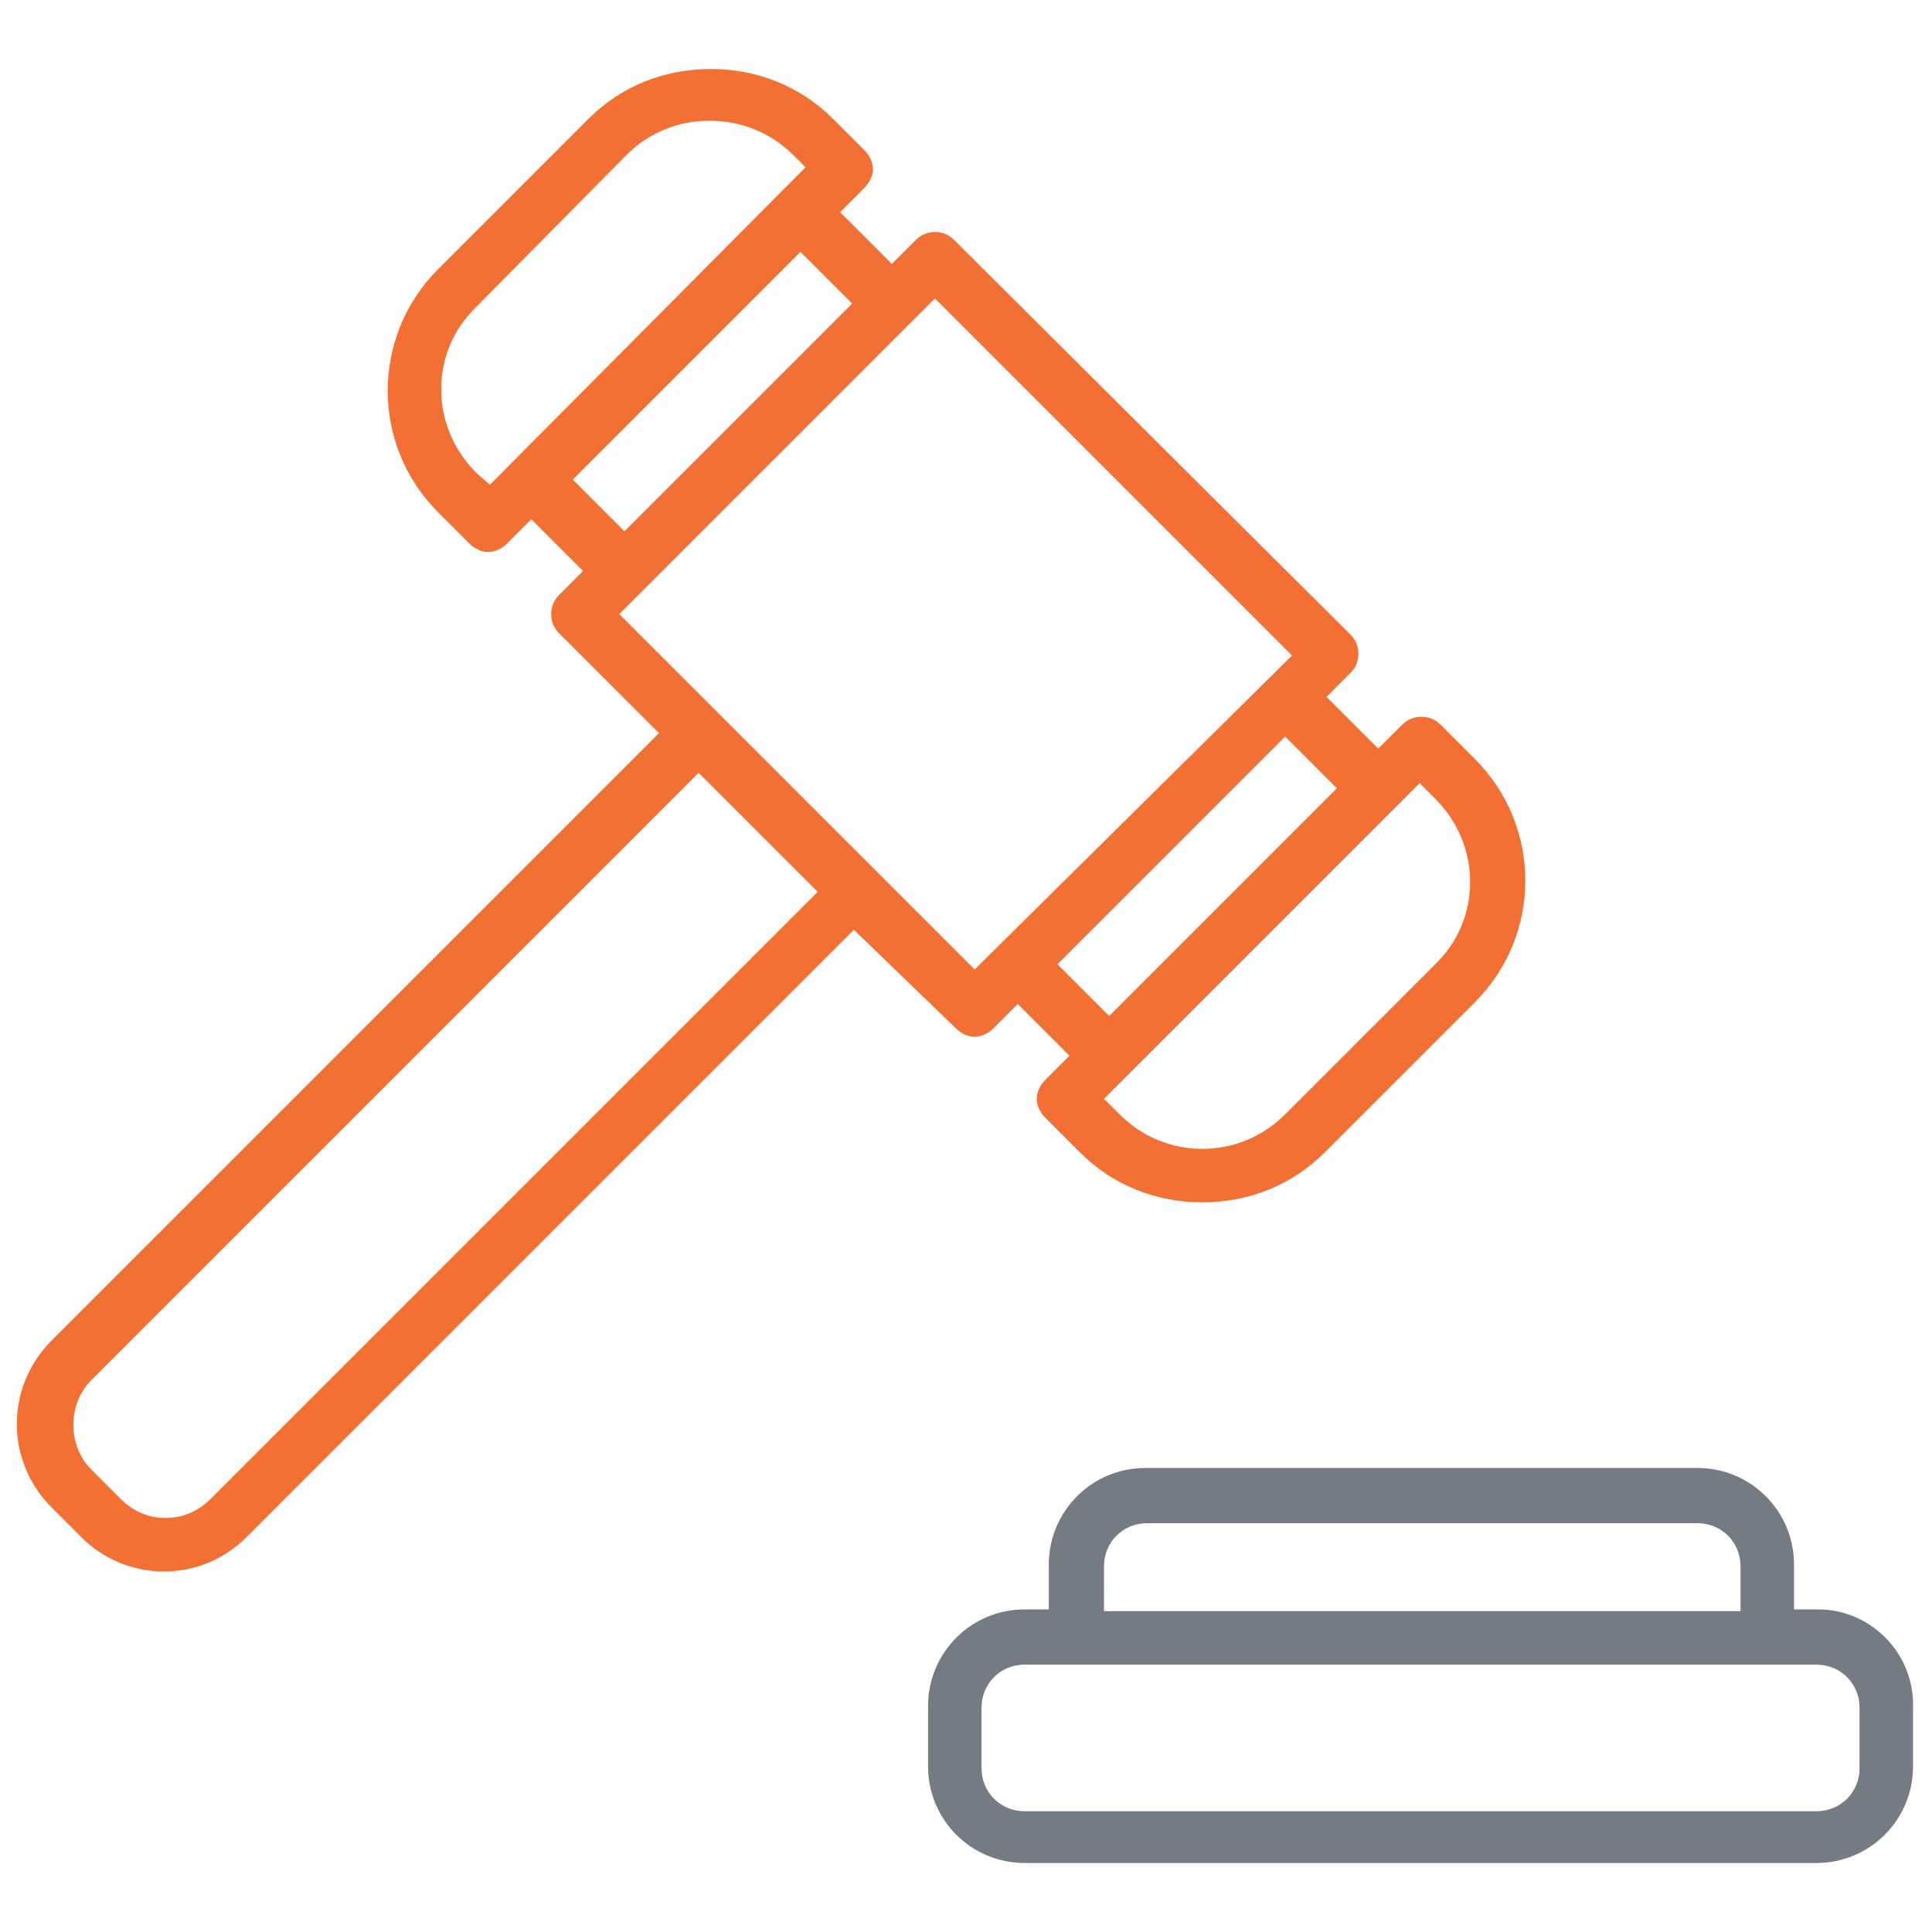
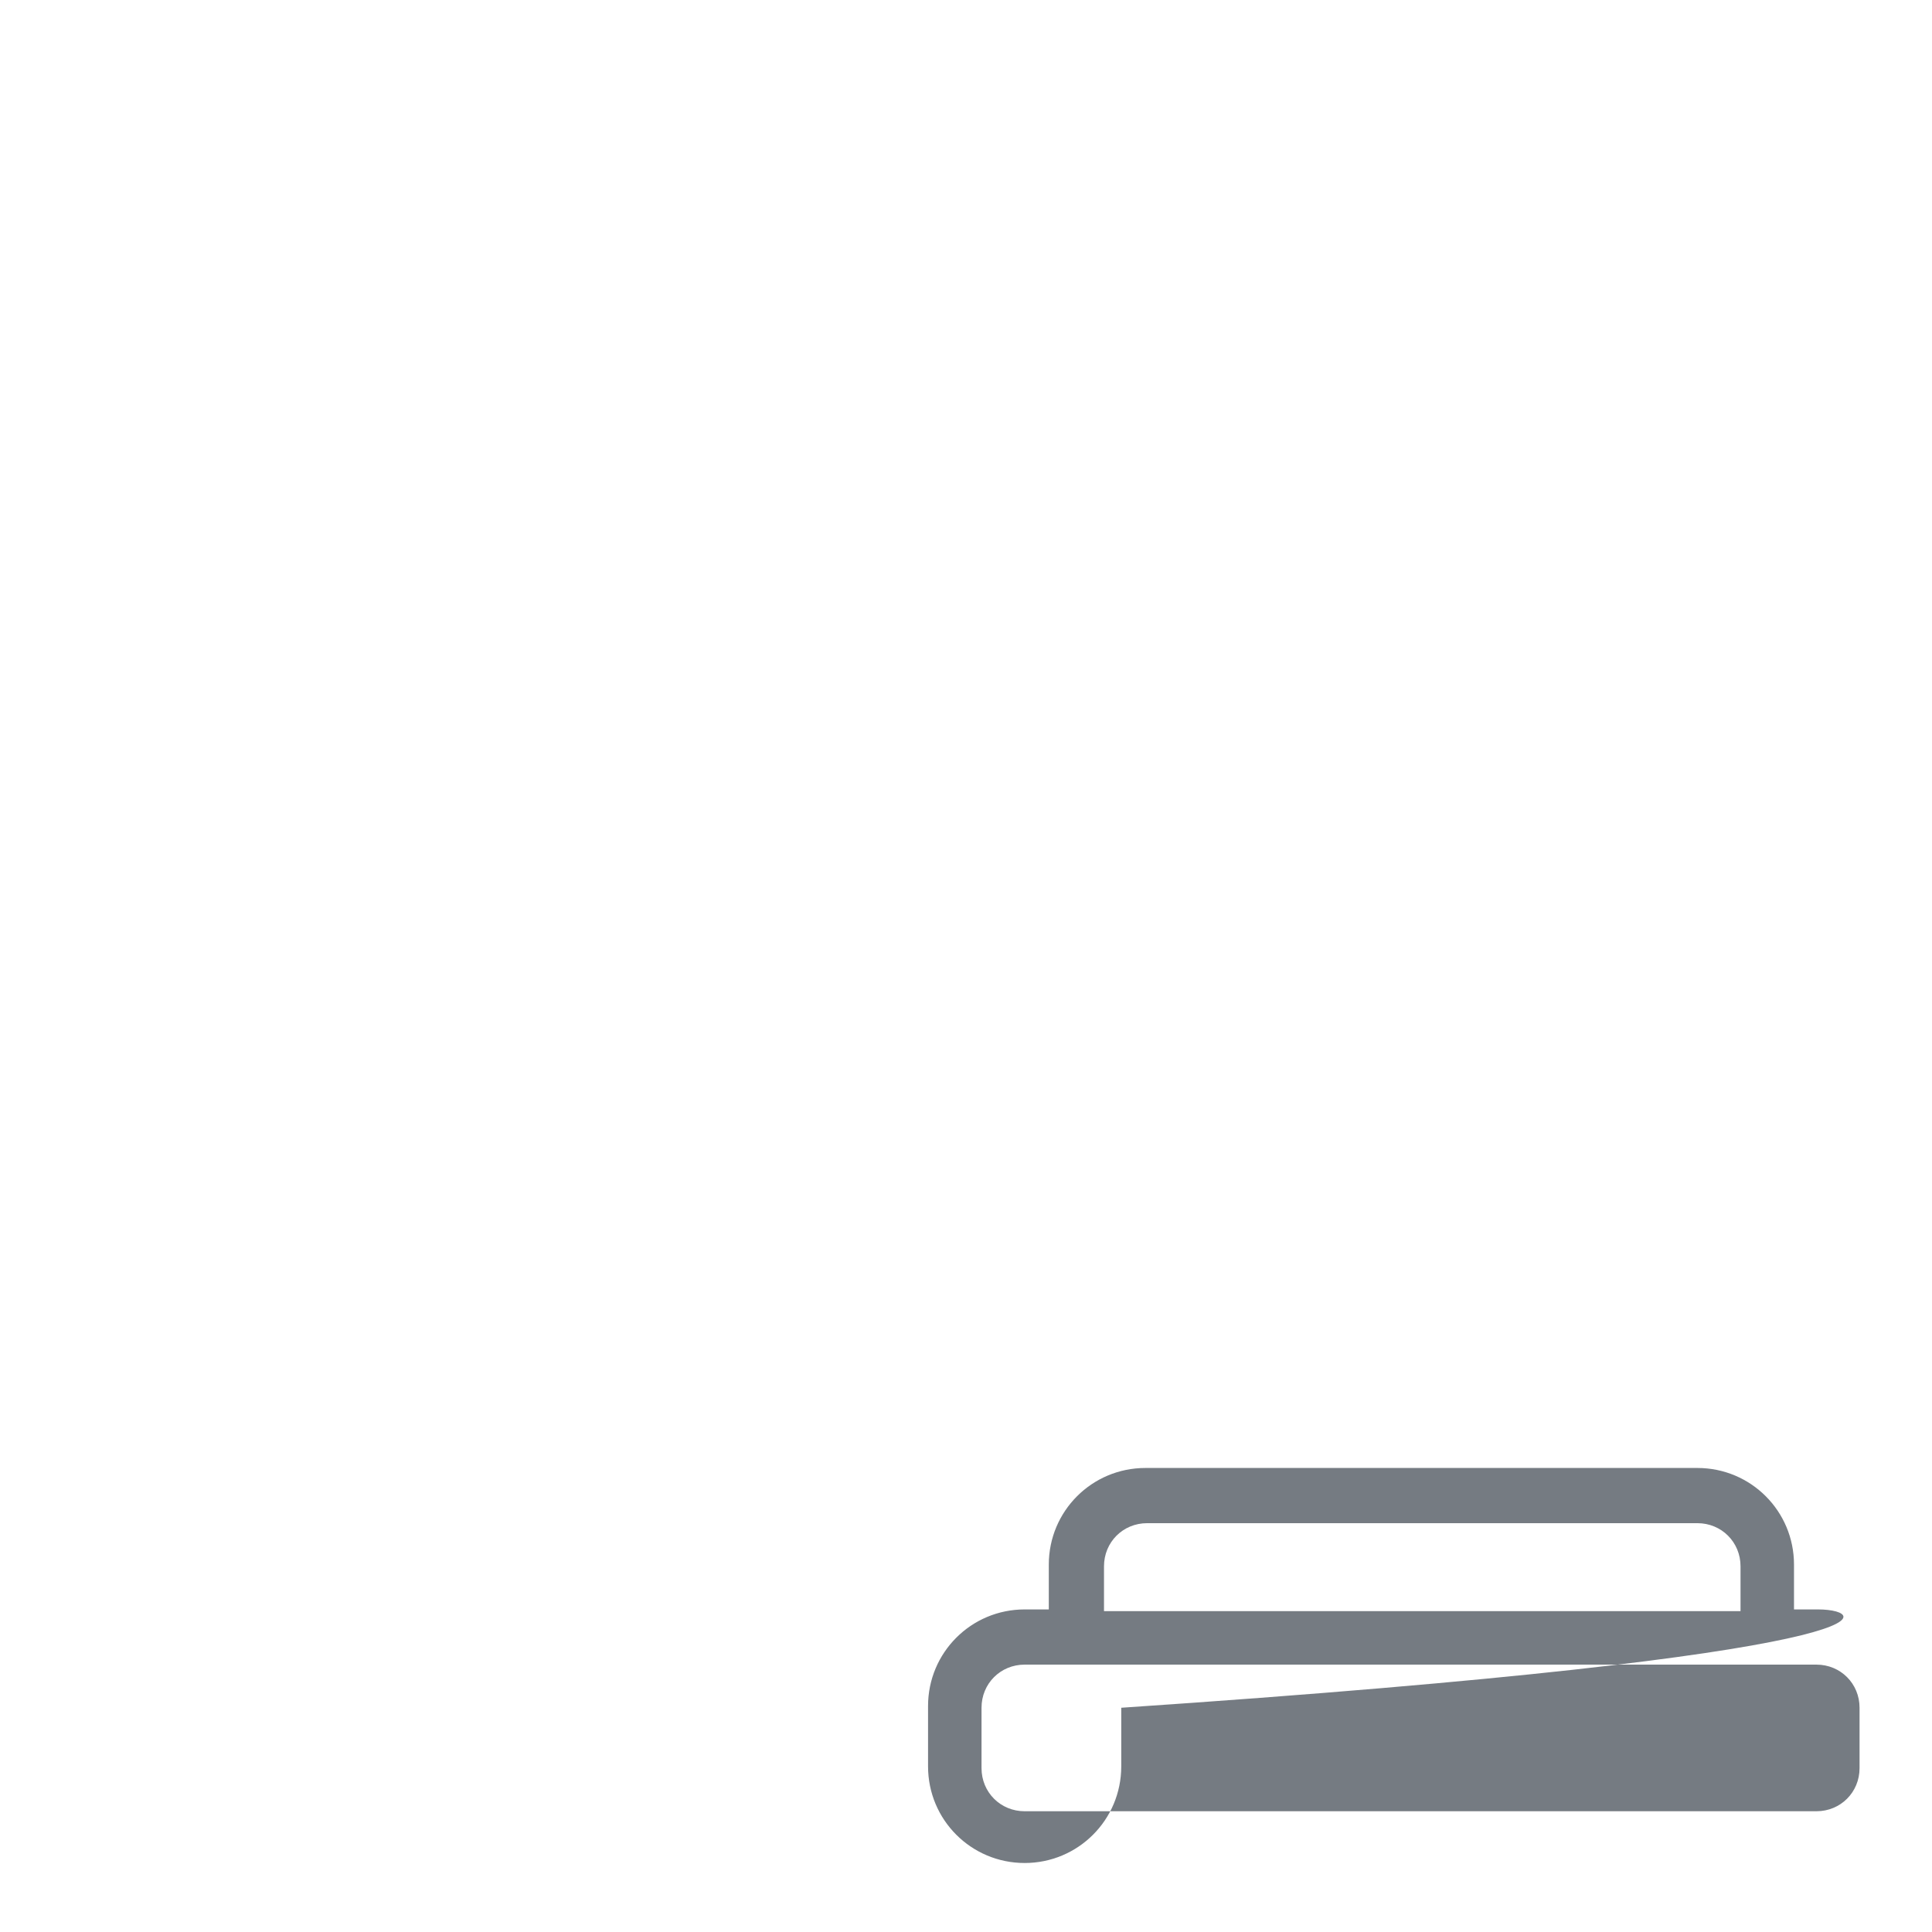
<svg xmlns="http://www.w3.org/2000/svg" version="1.1" id="Layer_1" x="0px" y="0px" viewBox="0 0 112 112" style="enable-background:new 0 0 112 112;" xml:space="preserve">
  <style type="text/css">
	.st0{fill:#F37035;}
	.st1{fill:#757B82;}
	.st2{fill:none;stroke:#F37035;stroke-width:3;stroke-linecap:round;stroke-linejoin:round;stroke-miterlimit:10;}
	.st3{fill:none;stroke:#F37035;stroke-width:3;stroke-miterlimit:10;}
	.st4{fill:none;stroke:#757B82;stroke-width:3;stroke-linecap:round;stroke-linejoin:round;stroke-miterlimit:10;}
	.st5{fill:none;stroke:#F26F36;stroke-width:3;stroke-miterlimit:10;}
	.st6{fill:none;stroke:#F26F36;stroke-width:2;stroke-miterlimit:10;}
	
		.st7{fill-rule:evenodd;clip-rule:evenodd;fill:#F6F3F1;stroke:#F27038;stroke-width:2;stroke-linecap:round;stroke-linejoin:round;stroke-miterlimit:10;}
	.st8{clip-path:url(#SVGID_1_);}
	.st9{fill-rule:evenodd;clip-rule:evenodd;fill:#F26F36;}
	.st10{fill-rule:evenodd;clip-rule:evenodd;fill:#F37035;}
	.st11{fill-rule:evenodd;clip-rule:evenodd;fill:#757B82;}
	.st12{fill-rule:evenodd;clip-rule:evenodd;fill:none;stroke:#F37035;stroke-width:3;stroke-miterlimit:10;}
	.st13{fill:#F27037;}
	.st14{fill:none;stroke:#F27037;stroke-width:3;stroke-linecap:round;stroke-linejoin:round;stroke-miterlimit:10;}
	.st15{fill:#F27037;stroke:#F26F36;stroke-width:0.75;stroke-miterlimit:10;}
	.st16{fill:none;stroke:#F27037;stroke-width:3;stroke-miterlimit:10;}
</style>
  <g id="_x31_0">
-     <path class="st1" d="M105.4,93.3H104v-2.6c0-3.1-2.5-5.6-5.6-5.6H66.4c-3.1,0-5.6,2.5-5.6,5.6v2.6h-1.4c-3.1,0-5.6,2.5-5.6,5.6v3.5   c0,3.1,2.5,5.6,5.6,5.6h45.9c3.1,0,5.6-2.5,5.6-5.6V99C111,95.9,108.5,93.3,105.4,93.3z M64,90.8c0-1.4,1.1-2.5,2.5-2.5h31.9   c1.4,0,2.5,1.1,2.5,2.5v2.6H64V90.8z M107.8,102.5c0,1.4-1.1,2.5-2.5,2.5H59.4c-1.4,0-2.5-1.1-2.5-2.5V99c0-1.4,1.1-2.5,2.5-2.5   h45.9c1.4,0,2.5,1.1,2.5,2.5V102.5z" />
-     <path class="st0" d="M55.4,59.6c0.3,0.3,0.7,0.5,1.1,0.5s0.8-0.2,1.1-0.5l1.4-1.4l3,3l-1.4,1.4c-0.3,0.3-0.5,0.7-0.5,1.1   c0,0.4,0.2,0.8,0.5,1.1l2,2c1.9,1.9,4.4,2.9,7.1,2.9c2.7,0,5.2-1,7.1-2.9l8.7-8.7c3.9-3.9,3.9-10.2,0-14.1l-2-2   c-0.6-0.6-1.6-0.6-2.2,0l-1.4,1.4l-3-3l1.4-1.4c0.6-0.6,0.6-1.6,0-2.2L55.3,13.9c-0.6-0.6-1.6-0.6-2.2,0l-1.4,1.4l-3-3l1.4-1.4   c0.3-0.3,0.5-0.7,0.5-1.1c0-0.4-0.2-0.8-0.5-1.1l-1.8-1.8c-1.9-1.9-4.4-2.9-7.1-2.9c-2.7,0-5.2,1-7.1,2.9l-8.7,8.7   c-3.9,3.9-3.9,10.2,0,14.1l1.8,1.8c0.3,0.3,0.7,0.5,1.1,0.5c0.4,0,0.8-0.2,1.1-0.5l1.4-1.4l3,3l-1.4,1.4c-0.6,0.6-0.6,1.6,0,2.2   l5.8,5.8L3,77.7c-2.7,2.7-2.7,7,0,9.7l1.7,1.7c1.3,1.3,3,2,4.8,2c1.8,0,3.5-0.7,4.8-2l35.2-35.2L55.4,59.6z M83.2,46.3   c2.7,2.7,2.7,7,0,9.6l-8.7,8.7c-1.3,1.3-3,2-4.8,2c-1.8,0-3.5-0.7-4.8-2L64,63.7l16.9-16.9c0,0,0,0,0,0c0,0,0,0,0,0l1.4-1.4   L83.2,46.3z M77.5,45.7L64.3,58.9l-3-3l13.2-13.2L77.5,45.7z M27.6,27.4c-2.7-2.7-2.7-7,0-9.6L36.3,9c1.3-1.3,3-2,4.8-2   C43,7,44.7,7.7,46,9l0.7,0.7l-1.4,1.4c0,0,0,0,0,0c0,0,0,0,0,0L28.4,28.1L27.6,27.4z M33.2,27.8l13.2-13.2l3,3L36.2,30.8L33.2,27.8   z M54.2,17.3l20.7,20.7L56.5,56.2L35.9,35.6L54.2,17.3z M12.2,86.9c-0.7,0.7-1.6,1.1-2.6,1.1c-1,0-1.9-0.4-2.6-1.1l-1.7-1.7   c-1.4-1.4-1.4-3.8,0-5.2l35.2-35.2l6.9,6.9L12.2,86.9z" />
+     <path class="st1" d="M105.4,93.3H104v-2.6c0-3.1-2.5-5.6-5.6-5.6H66.4c-3.1,0-5.6,2.5-5.6,5.6v2.6h-1.4c-3.1,0-5.6,2.5-5.6,5.6v3.5   c0,3.1,2.5,5.6,5.6,5.6c3.1,0,5.6-2.5,5.6-5.6V99C111,95.9,108.5,93.3,105.4,93.3z M64,90.8c0-1.4,1.1-2.5,2.5-2.5h31.9   c1.4,0,2.5,1.1,2.5,2.5v2.6H64V90.8z M107.8,102.5c0,1.4-1.1,2.5-2.5,2.5H59.4c-1.4,0-2.5-1.1-2.5-2.5V99c0-1.4,1.1-2.5,2.5-2.5   h45.9c1.4,0,2.5,1.1,2.5,2.5V102.5z" />
  </g>
</svg>